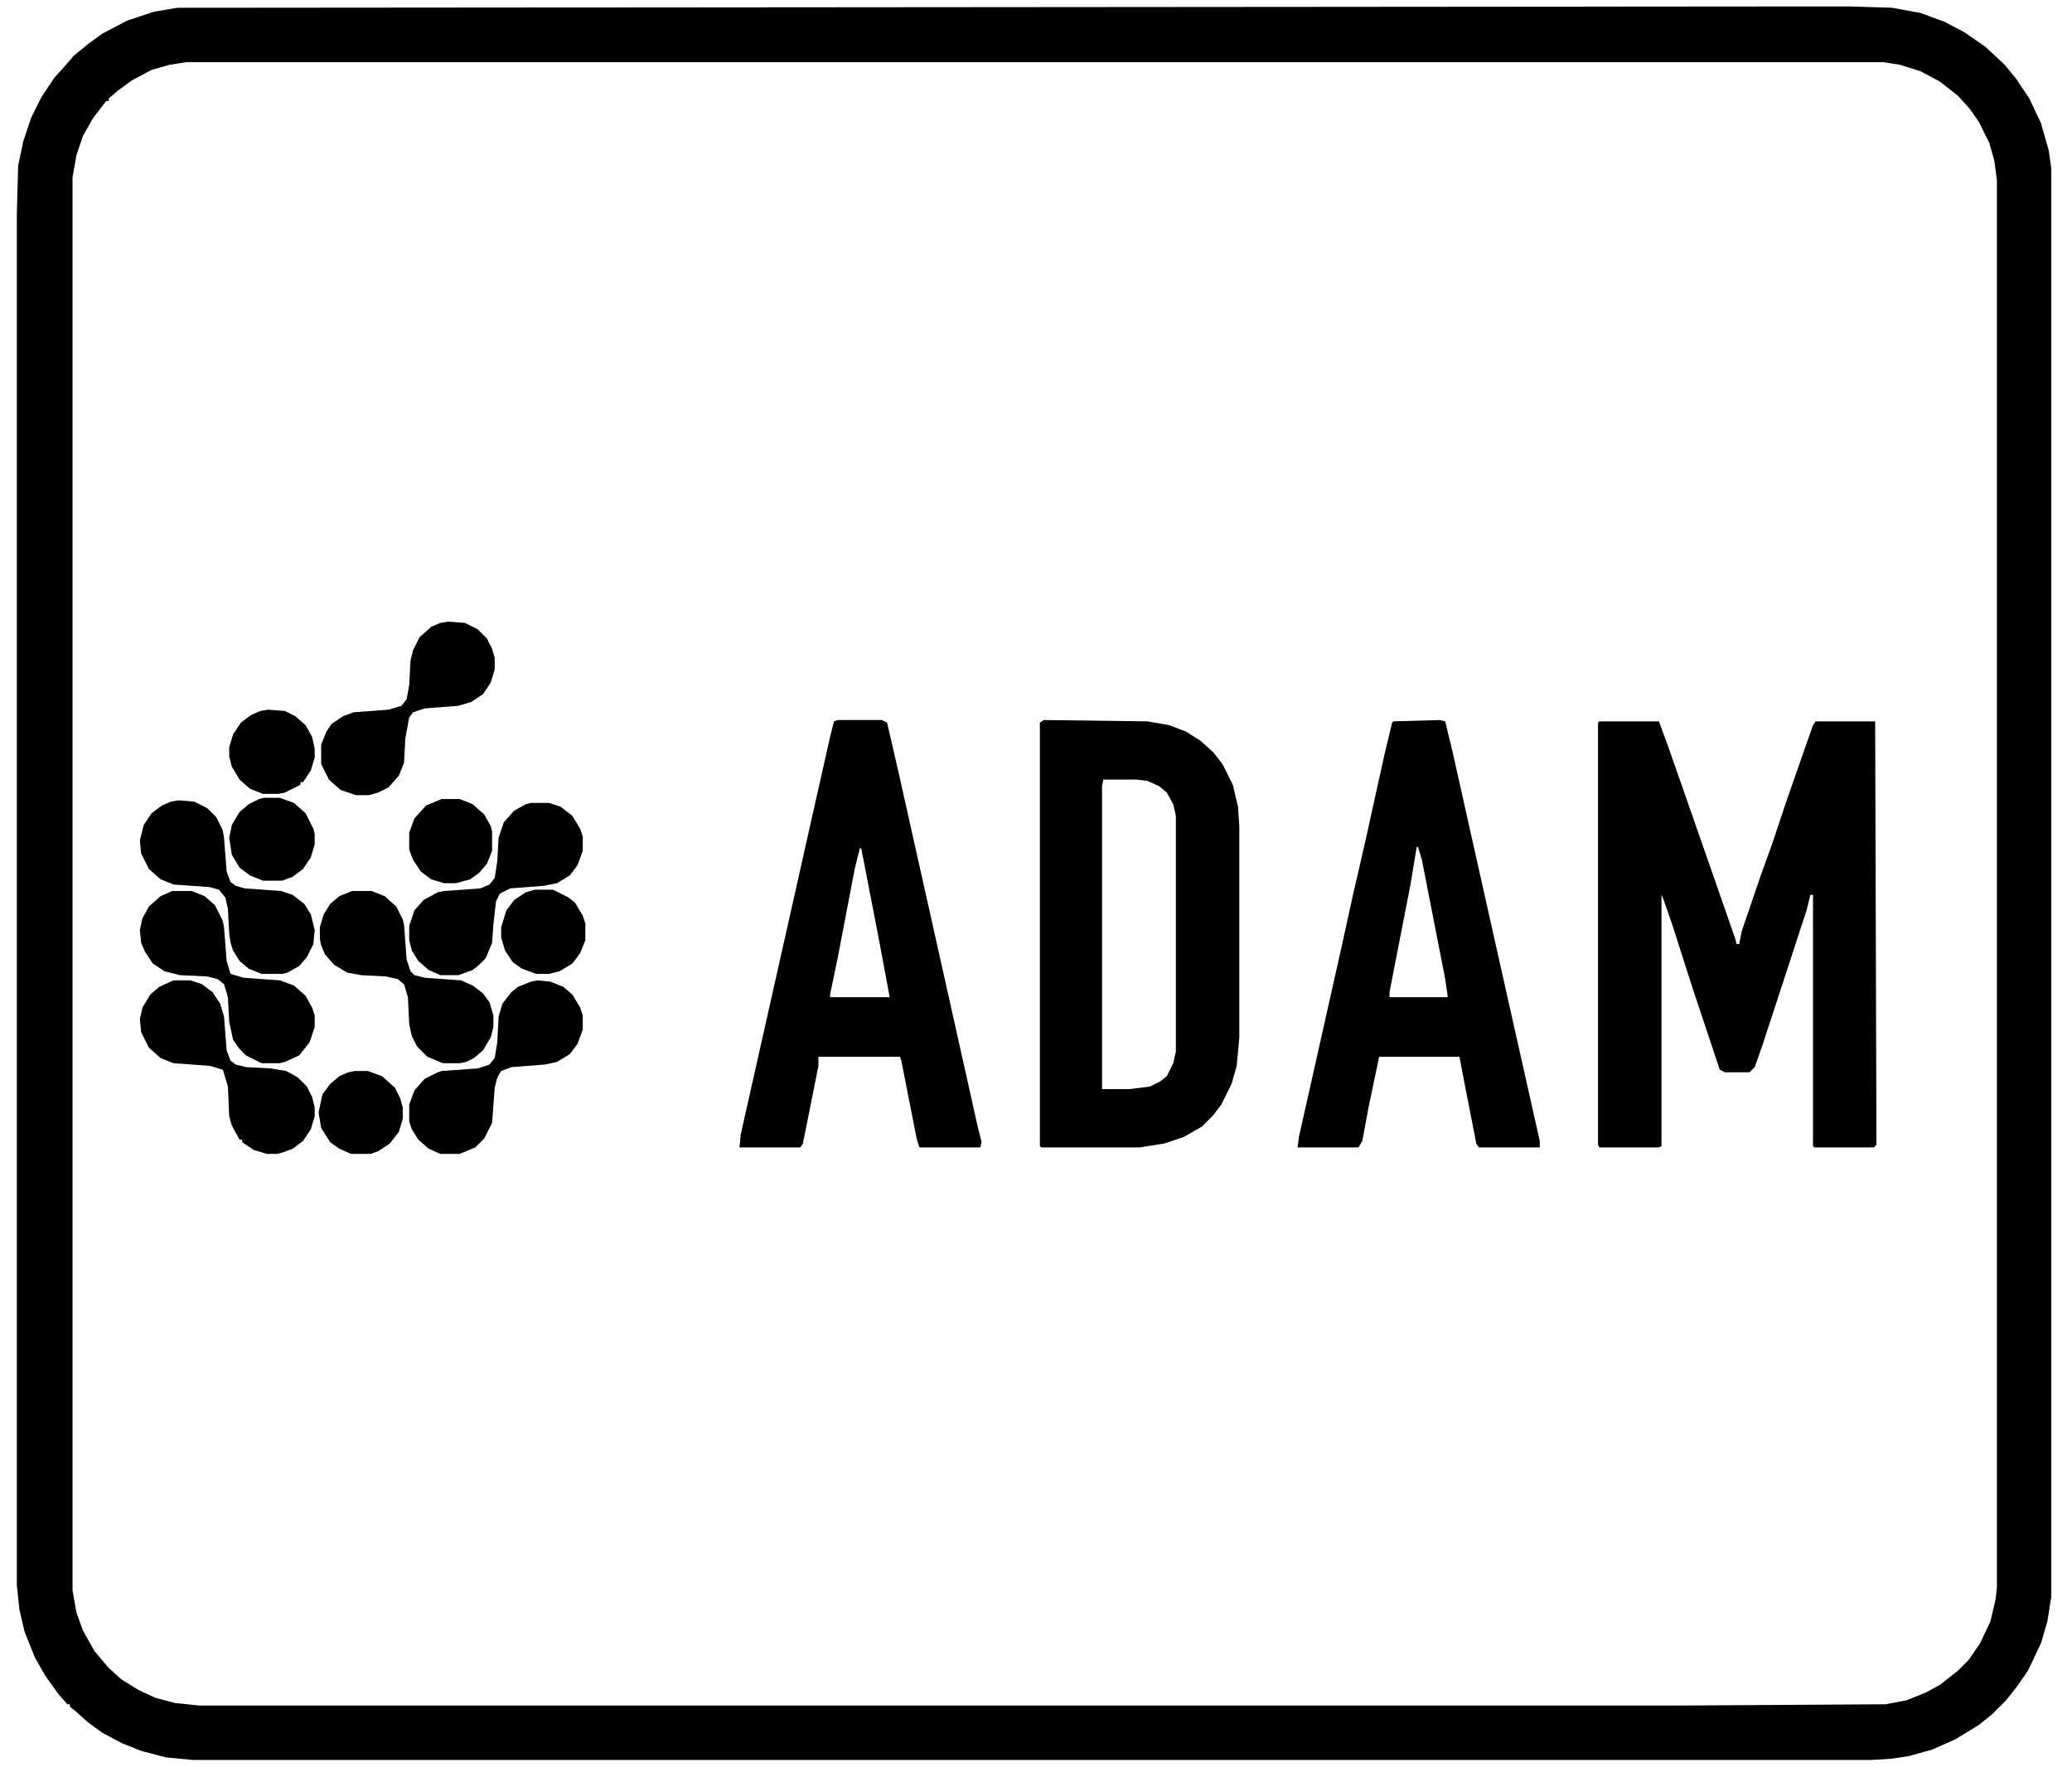
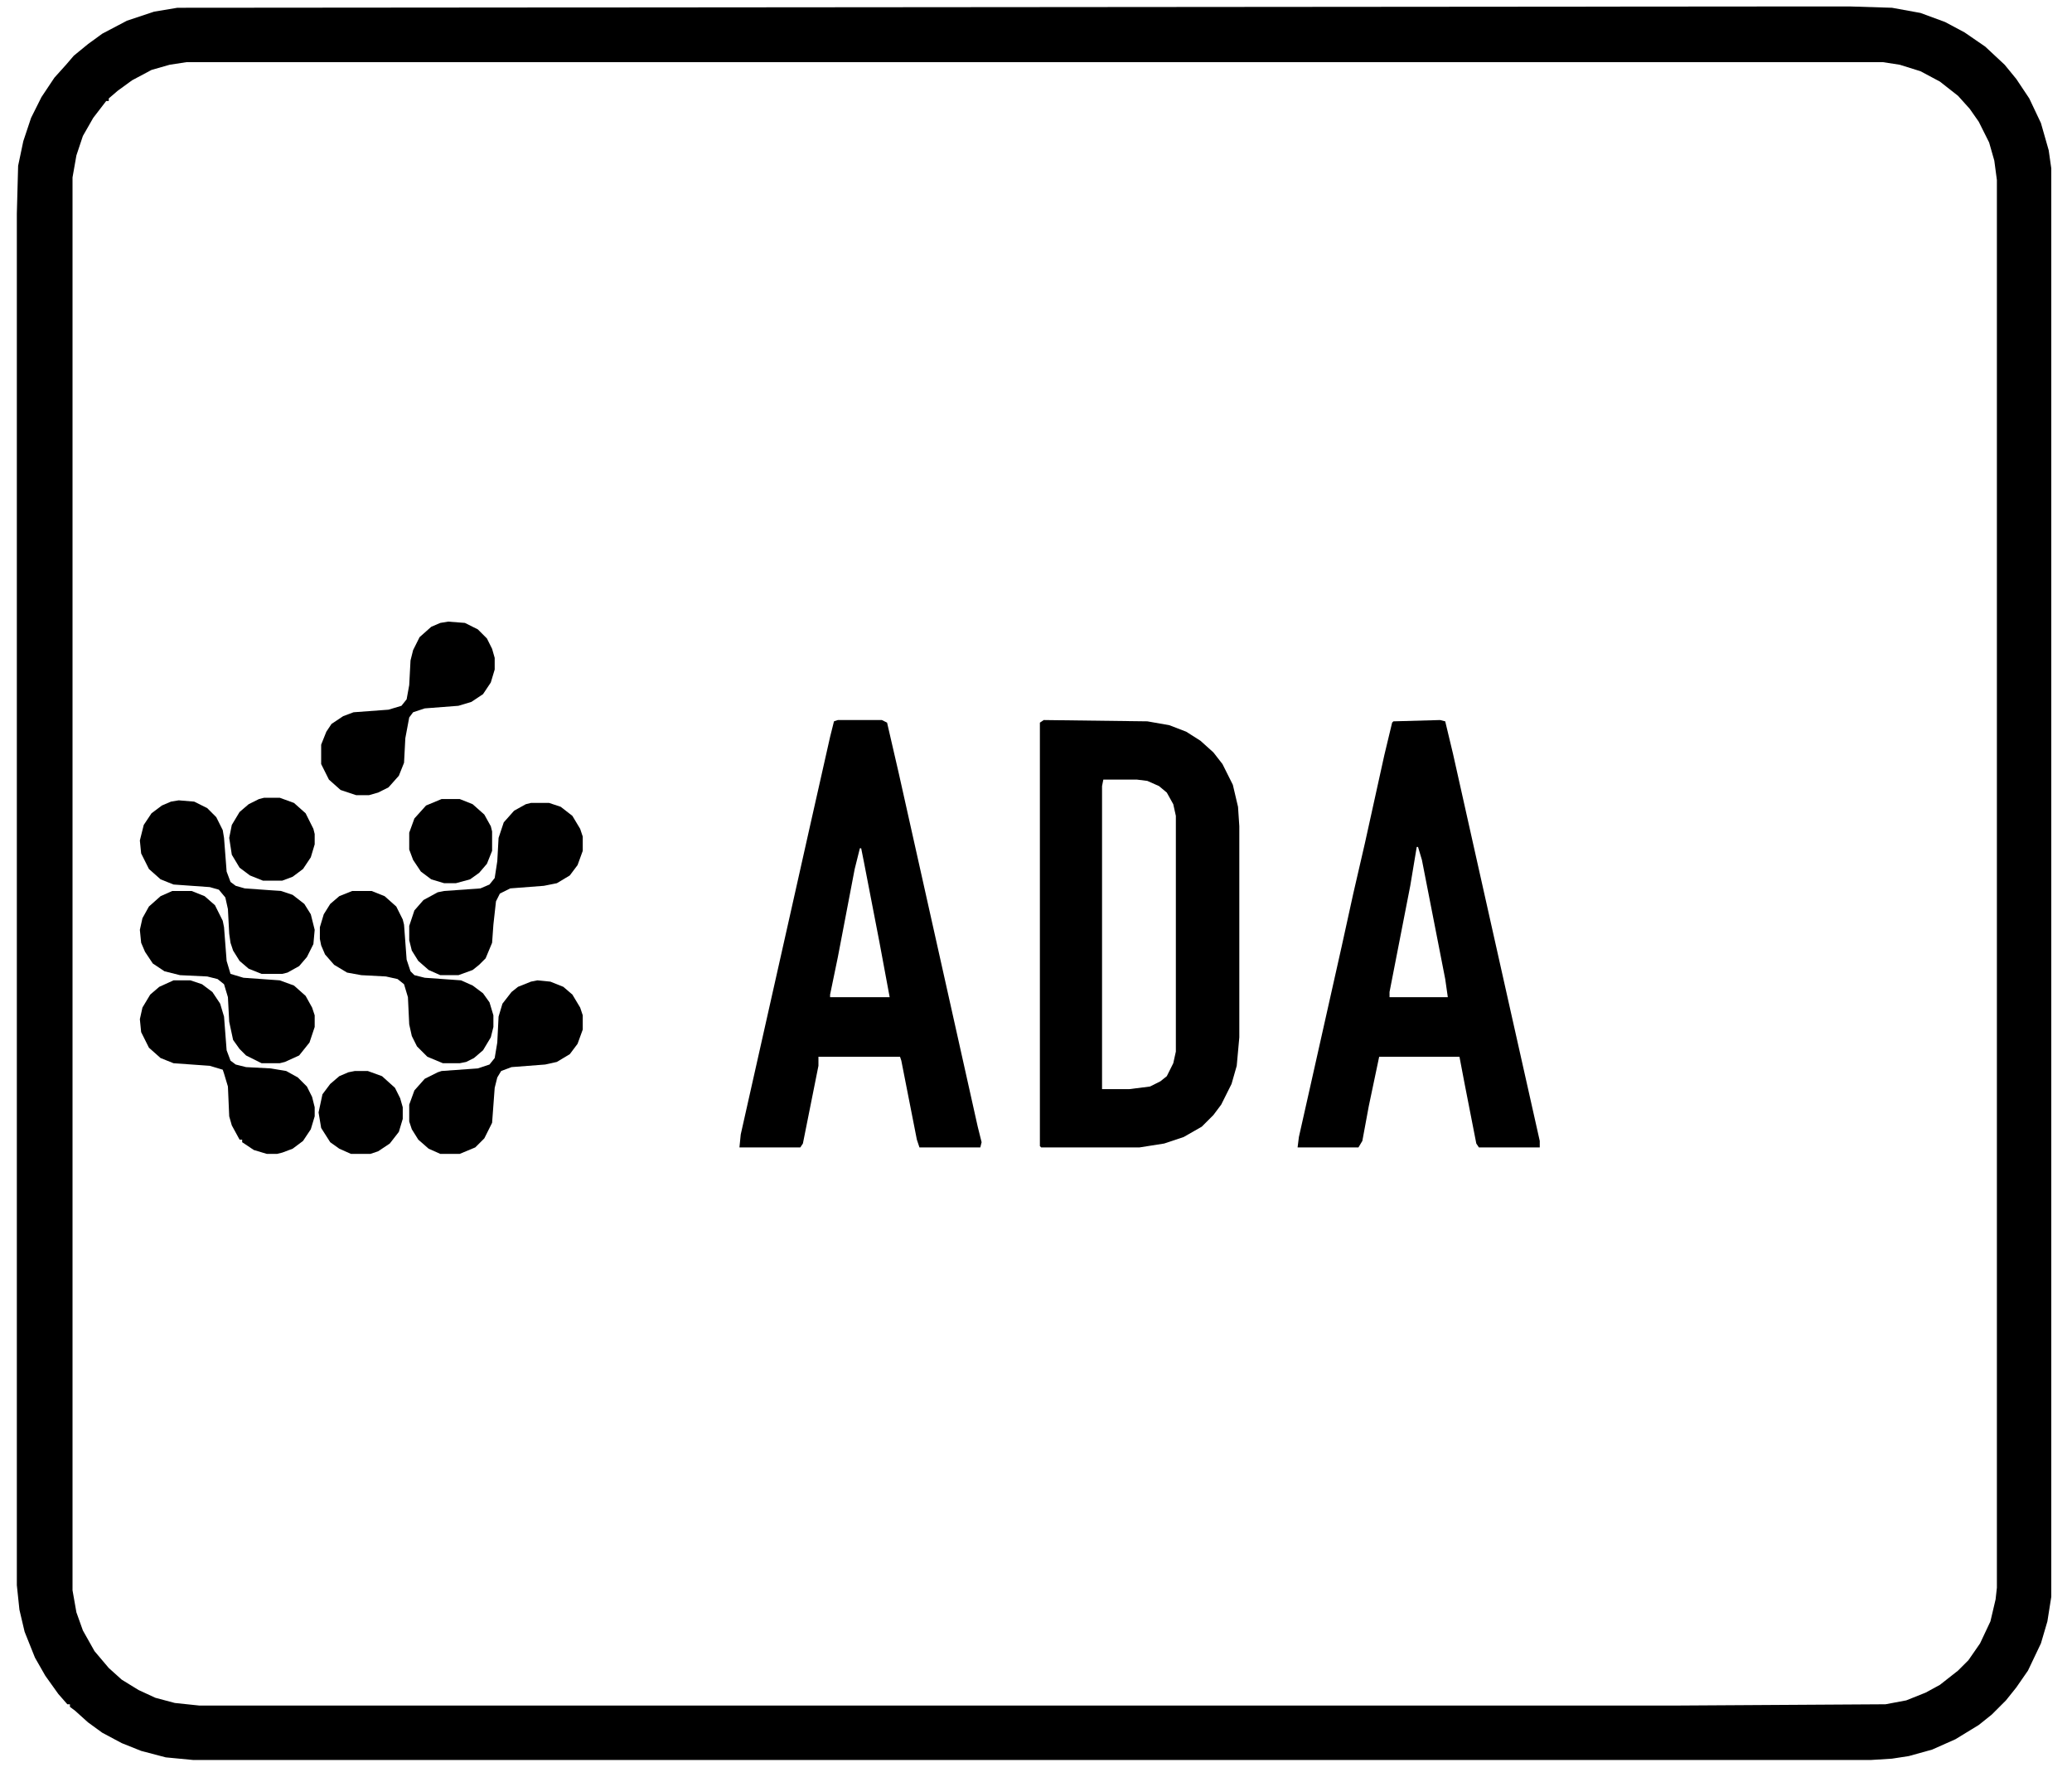
<svg xmlns="http://www.w3.org/2000/svg" version="1.2" viewBox="0 0 1600 1372" width="1600" height="1372">
  <style />
  <filter id="f0">
    <feFlood flood-color="#ffffff" flood-opacity="1" />
    <feBlend mode="normal" in2="SourceGraphic" />
    <feComposite in2="SourceAlpha" operator="in" />
  </filter>
  <g filter="url(#f0)">
    <path d="m1373 5h56l32 1 22 4 19 7 15 8 16 11 15 14 9 11 10 15 9 19 6 21 2 14v1103l-3 19-5 17-10 21-9 13-8 10-11 11-10 8-18 11-18 8-18 5-13 2-16 1h-1296l-21-2-19-5-15-6-15-8-11-8-10-9-4-3v-2h-2l-7-8-10-14-8-14-8-20-4-17-2-19v-1059l1-37 4-19 6-18 8-16 10-15 9-10 6-7 11-9 11-8 19-10 21-7 18-3zm-1229 43l-13 2-14 4-15 8-11 8-7 6v2h-2l-10 13-8 14-5 15-3 17v1091l3 17 5 14 9 16 11 13 10 9 13 8 13 6 15 4 19 2h1139l163-1 16-3 15-6 11-6 14-11 8-8 9-13 8-17 4-17 1-9v-1087l-2-15-4-14-8-16-7-10-9-10-14-11-15-8-16-5-13-2z" />
-     <path d="m1235 557h46l7 19 14 40 22 63 16 46 1 4h2l2-10 15-44 8-22 11-33 15-43 6-17 2-3h46l1 327-2 2h-46l-1-1v-194h-2l-3 12-16 49-18 55-6 17-4 4h-19l-4-2-21-63-16-50-7-20-1-2v194l-2 1h-46l-1-2v-326z" />
    <path d="m806 556l80 1 17 3 13 5 11 7 10 9 7 9 8 16 4 17 1 15v163l-2 22-4 14-8 16-6 8-9 9-14 8-15 5-19 3h-76l-1-1v-327zm46 46l-1 5v234h21l16-2 8-4 5-4 5-10 2-9v-182l-2-9-5-9-6-5-9-4-8-1z" />
    <path d="m647 556h34l4 2 9 39 38 170 23 103 3 12-1 4h-47l-2-6-12-61-1-3h-63v7l-12 60-2 3h-47l1-10 40-178 13-58 16-71 3-12zm17 99l-4 16-13 68-6 29v2h46l-8-43-12-62-2-10z" />
    <path d="m1112 556l4 1 6 25 17 76 28 125 22 98v5h-47l-2-3-9-46-4-21h-62l-8 38-5 27-3 5h-47l1-8 9-40 24-107 9-41 9-39 15-68 6-25 1-1zm-18 98l-5 30-16 82v4h45l-2-14-18-92-3-10z" />
    <path d="m138 618l12 1 10 5 7 7 5 10 1 6 2 26 3 8 4 3 7 2 28 2 9 3 9 7 5 8 3 12-1 11-5 10-6 7-9 5-4 1h-16l-10-4-7-6-5-8-2-6-1-7-1-19-2-9-5-6-7-2-28-2-10-4-9-8-6-12-1-10 3-12 6-9 8-6 7-3z" />
    <path d="m410 620h14l9 3 9 7 6 10 2 6v11l-4 11-6 8-10 6-10 2-26 2-8 4-3 6-2 18-1 14-5 12-5 5-5 4-11 4h-14l-9-4-8-7-5-8-2-8v-11l4-12 7-8 11-6 5-1 28-2 7-3 4-5 2-13 1-18 4-12 8-9 9-5z" />
    <path d="m272 688h15l10 4 9 8 5 10 1 4 2 27 3 9 3 3 8 2 28 2 9 4 8 6 5 7 3 10v9l-2 8-6 10-7 6-6 3-5 1h-13l-12-5-8-8-4-8-2-9-1-21-3-10-5-4-9-2-19-1-11-2-10-6-7-8-3-7-1-5v-9l3-10 5-8 7-6z" />
    <path d="m134 757h13l9 3 8 6 6 9 3 10 2 26 3 8 4 3 8 2 19 1 12 2 9 5 7 7 4 8 2 8v7l-3 10-6 9-8 6-8 3-4 1h-8l-10-3-9-6v-2h-2l-6-11-2-7-1-23-3-10-1-3-10-3-28-2-10-4-9-8-6-12-1-10 2-9 6-10 7-6z" />
    <path d="m133 688h15l10 4 8 7 6 12 1 5 2 26 3 10 10 3 28 2 11 4 9 8 5 9 2 6v9l-4 12-8 10-11 5-4 1h-14l-12-6-5-5-5-7-3-14-1-19-3-10-5-4-8-2-21-1-12-3-9-6-6-9-3-7-1-10 2-9 5-9 9-8z" />
    <path d="m346 480l13 1 10 5 7 7 4 8 2 7v9l-3 10-6 9-9 6-10 3-26 2-9 3-3 4-3 16-1 19-4 10-8 9-8 4-7 2h-10l-12-4-9-8-6-12v-15l4-10 4-6 9-6 8-3 27-2 10-3 4-5 2-11 1-19 2-8 5-10 9-8 7-3z" />
    <path d="m415 757l10 1 10 4 7 6 6 10 2 6v11l-4 11-6 8-10 6-9 2-26 2-8 3-3 5-2 8-2 27-6 12-7 7-12 5h-15l-9-4-8-7-5-8-2-6v-13l4-11 8-9 10-5 3-1 28-2 9-3 4-5 2-12 1-20 3-10 7-9 5-4 10-4z" />
-     <path d="m207 548l13 1 8 4 8 7 5 9 2 9v7l-3 10-6 9h-2v2l-12 6-5 1h-12l-10-4-8-7-6-10-2-8v-7l3-10 6-9 8-6 7-3z" />
-     <path d="m413 687h14l12 6 5 4 6 10 2 6v13l-4 10-6 8-10 6-8 2h-10l-11-4-7-5-6-9-3-10v-8l4-13 6-8 9-6z" />
    <path d="m341 617h14l10 4 9 8 5 9 1 4v15l-4 10-6 7-7 5-11 3h-9l-10-3-8-6-6-9-3-8v-13l4-11 9-10z" />
    <path d="m204 616h12l11 4 9 8 6 12 1 4v8l-3 10-6 9-8 6-8 3h-15l-10-4-8-6-6-10-2-13 2-10 6-10 7-6 8-4z" />
    <path d="m274 827h10l11 4 10 9 4 8 2 7v9l-3 10-7 9-9 6-6 2h-15l-9-4-7-5-7-11-2-12 3-14 6-8 7-6 7-3z" />
    <path d="" />
  </g>
</svg>